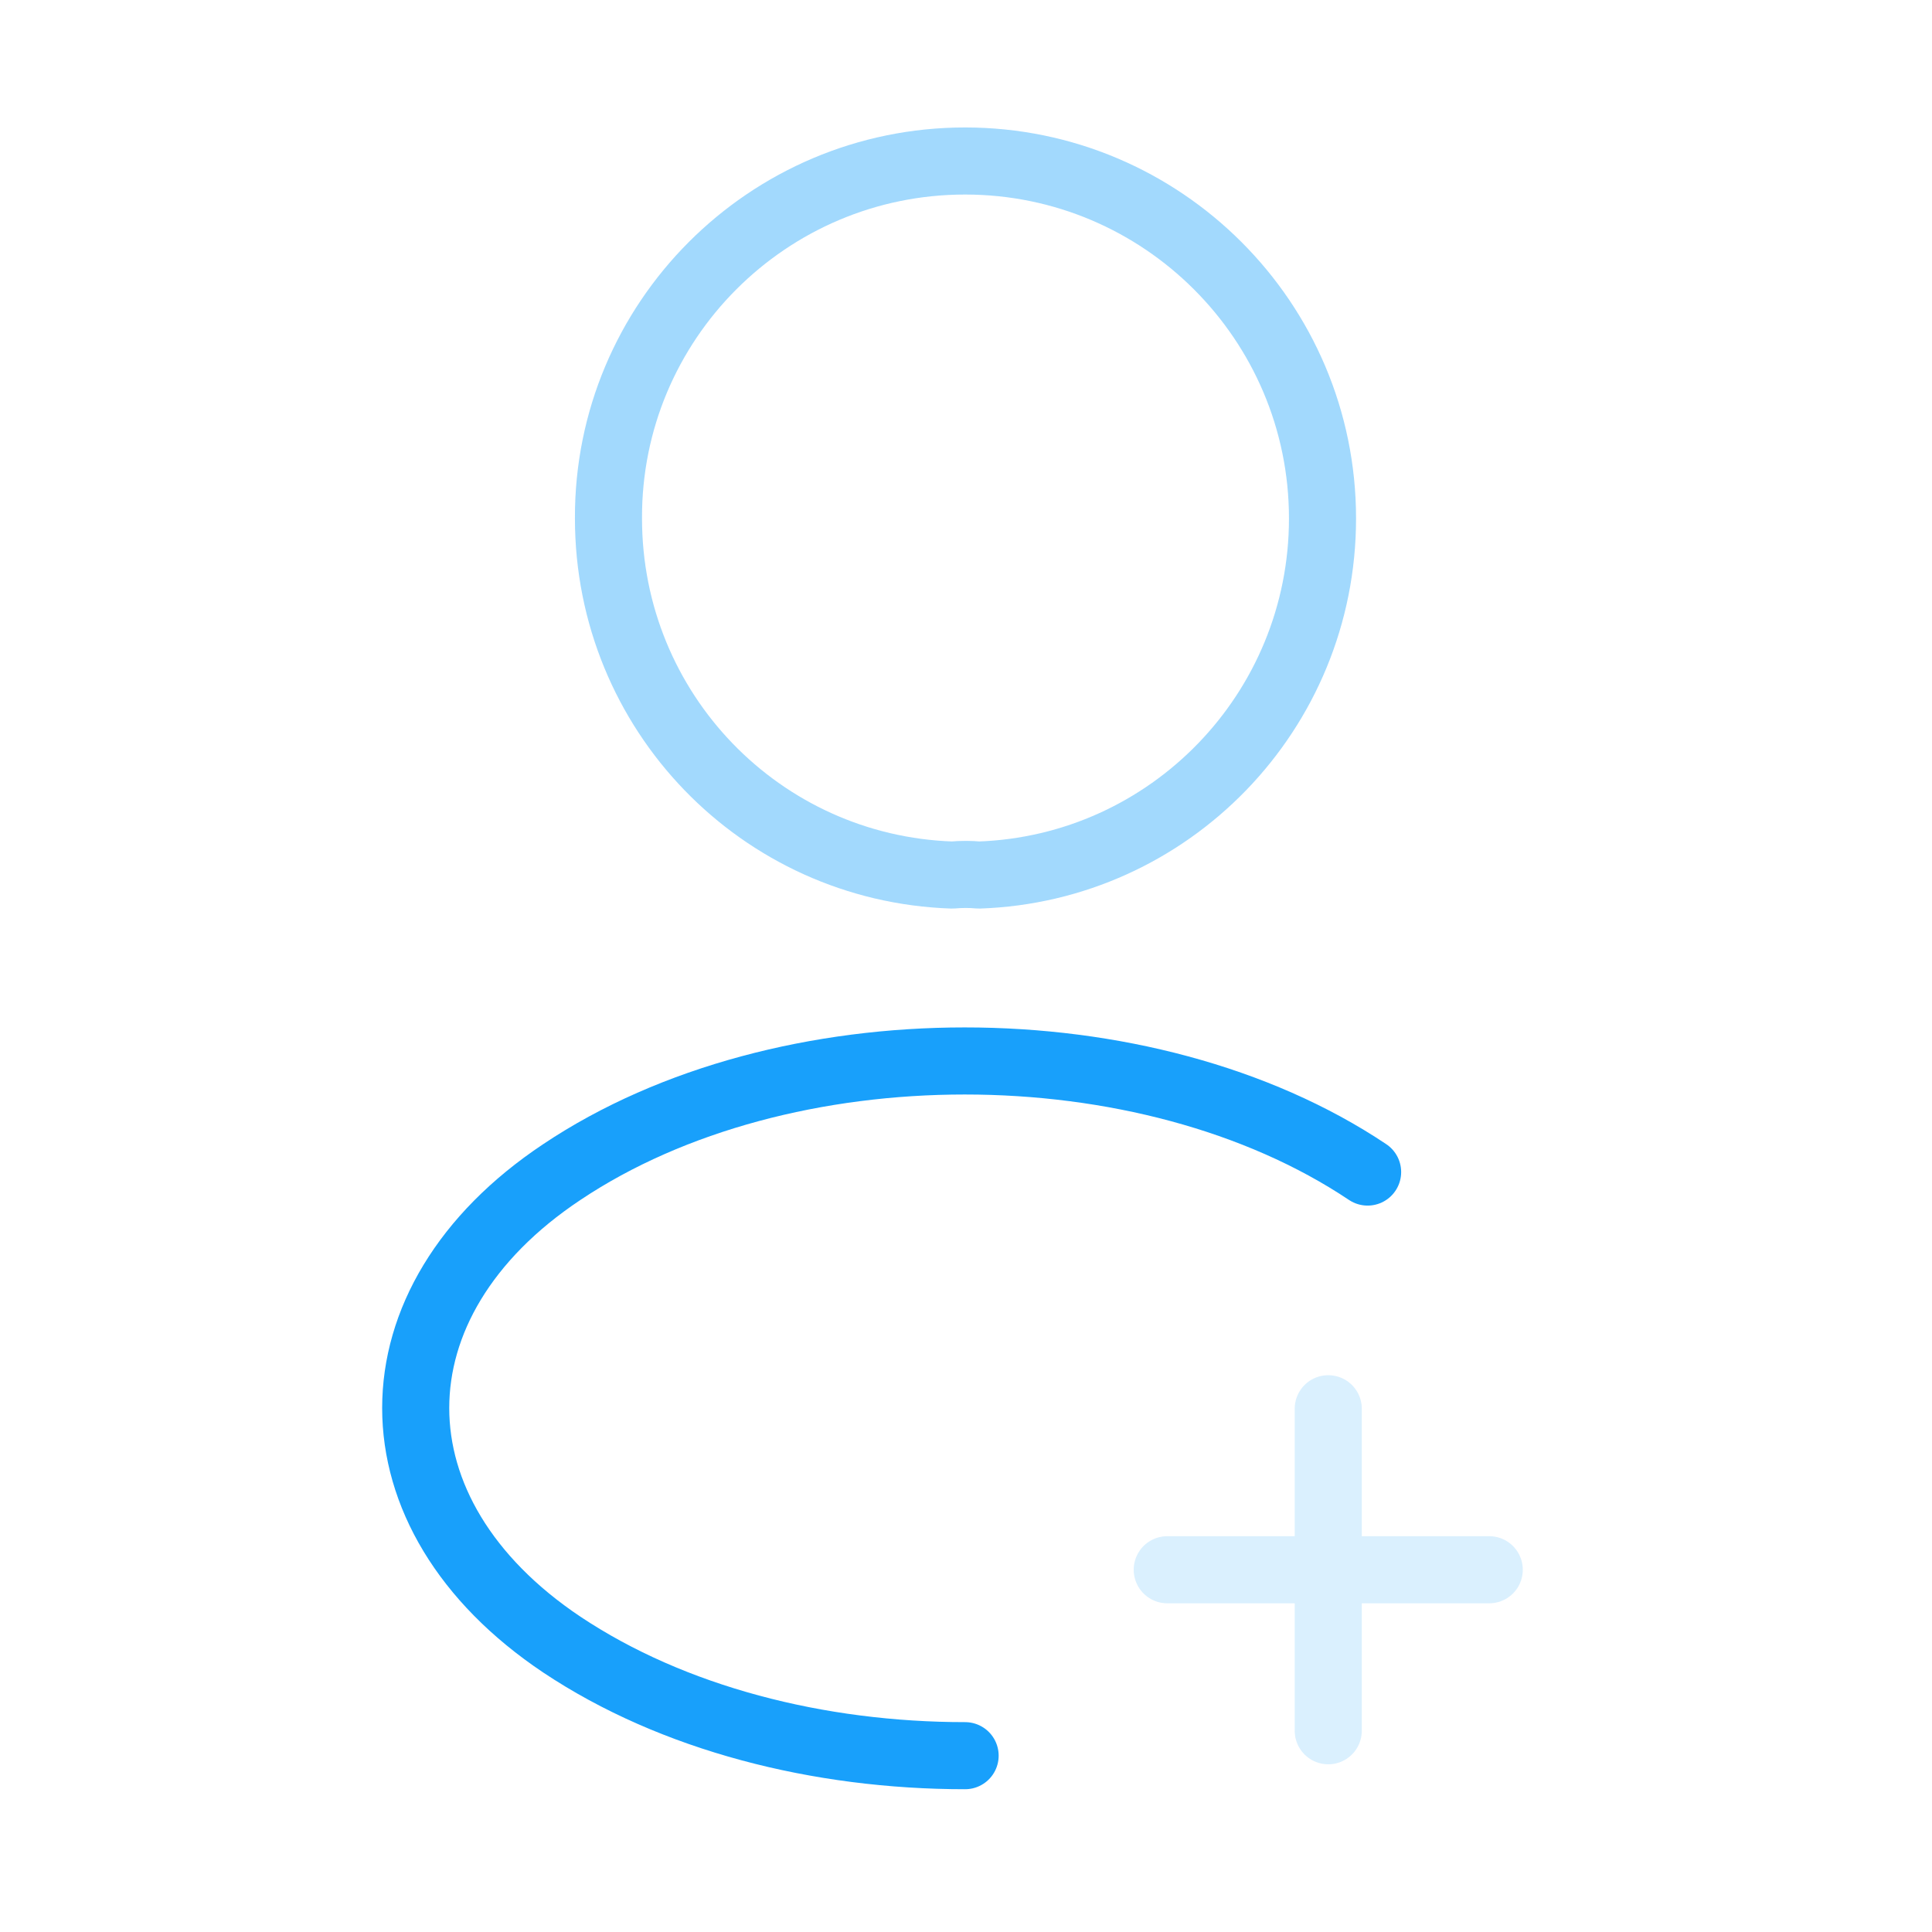
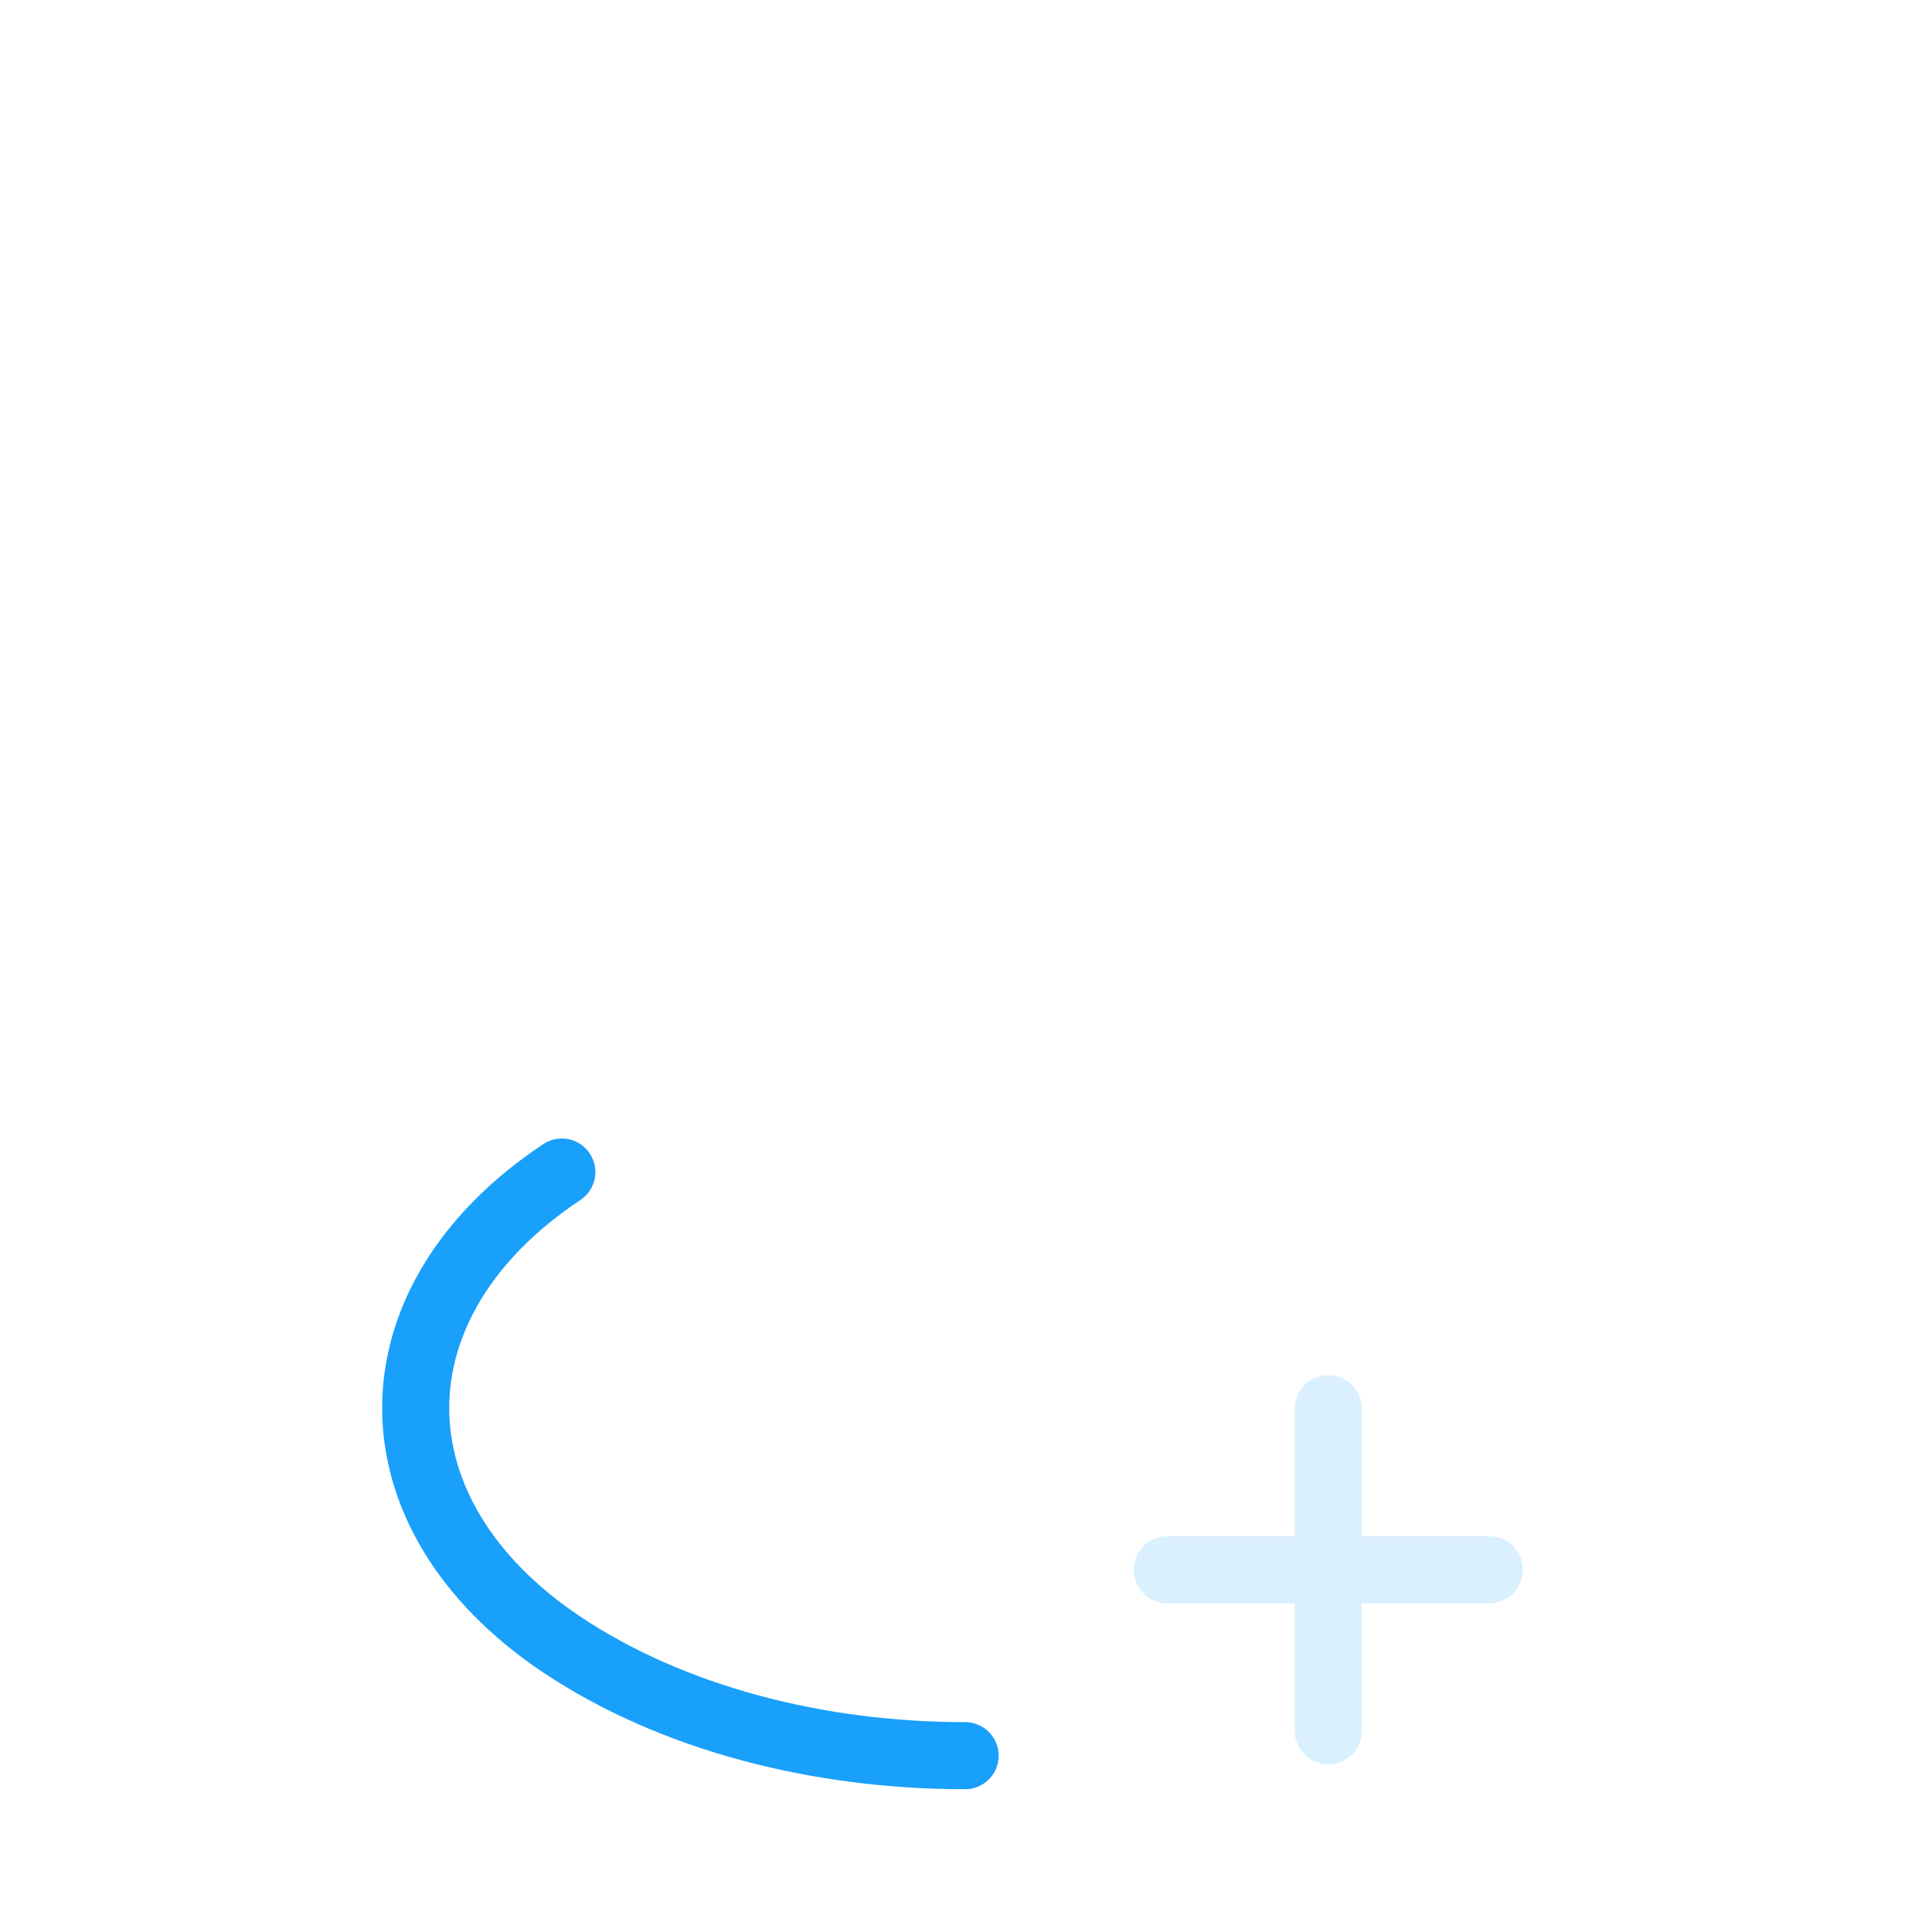
<svg xmlns="http://www.w3.org/2000/svg" width="72" height="72" viewBox="0 0 72 72" fill="none">
  <g opacity="0.4">
    <path opacity="0.4" d="M49.5 64.5V52.5M55.5 58.5H43.5H55.5Z" stroke="#18A0FB" stroke-width="2.5" stroke-linecap="round" stroke-linejoin="round" />
  </g>
-   <path opacity="0.4" d="M36.476 32.61C36.176 32.58 35.816 32.58 35.486 32.61C28.346 32.37 22.676 26.52 22.676 19.32C22.646 11.97 28.616 6 35.966 6C43.316 6 49.286 11.97 49.286 19.32C49.286 26.52 43.586 32.37 36.476 32.61Z" stroke="#18A0FB" stroke-width="2.5" stroke-linecap="round" stroke-linejoin="round" />
-   <path d="M35.967 65.429C30.507 65.429 25.077 64.049 20.937 61.289C13.677 56.429 13.677 48.509 20.937 43.679C29.187 38.159 42.717 38.159 50.967 43.679" stroke="#18A0FB" stroke-width="2.5" stroke-linecap="round" stroke-linejoin="round" />
+   <path d="M35.967 65.429C30.507 65.429 25.077 64.049 20.937 61.289C13.677 56.429 13.677 48.509 20.937 43.679" stroke="#18A0FB" stroke-width="2.5" stroke-linecap="round" stroke-linejoin="round" />
</svg>